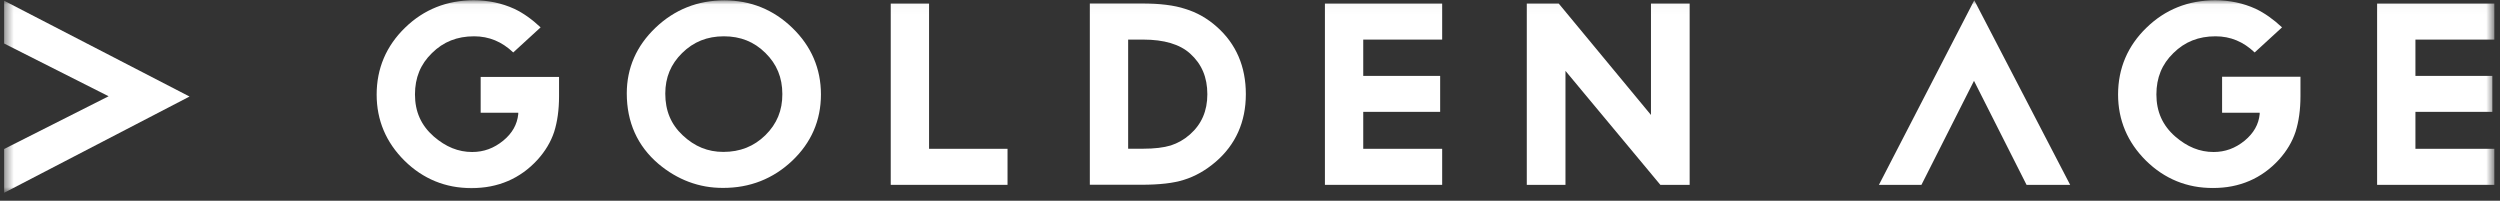
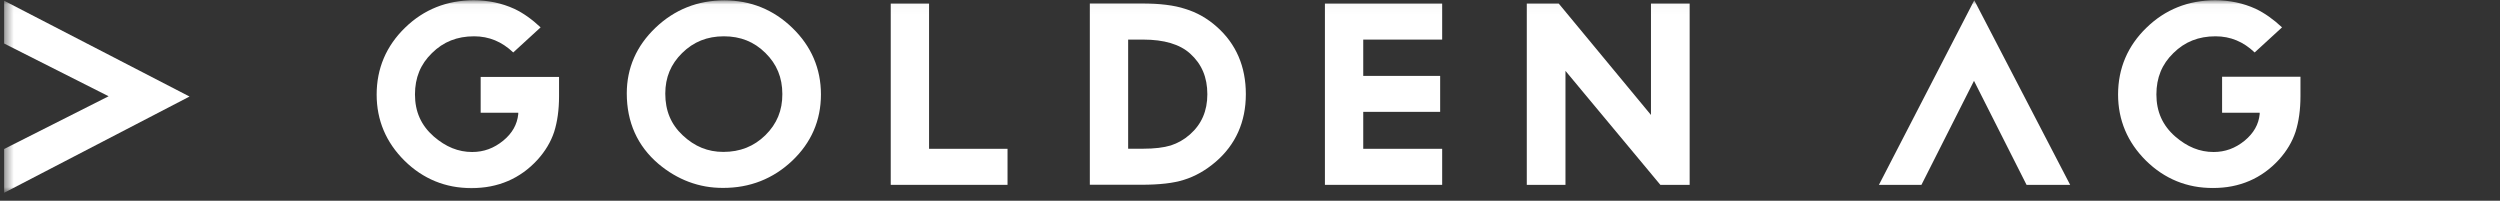
<svg xmlns="http://www.w3.org/2000/svg" width="274" height="22" viewBox="0 0 274 22" fill="none">
  <rect x="0" y="0" width="274" height="22" fill="#333333" stroke="none" />
  <mask id="mask0_692_1228" style="mask-type:luminance" maskUnits="userSpaceOnUse" x="0" y="0" width="274" height="22">
    <path d="M273.383 0.029H0.453V21.129H273.383V0.029Z" fill="white" />
  </mask>
  <g mask="url(#mask0_692_1228)">
    <path d="M52.661 12.359H56.801V12.509C56.681 13.639 56.151 14.599 55.151 15.419C54.131 16.249 53.021 16.659 51.751 16.659C50.231 16.659 48.861 16.099 47.541 14.959C46.151 13.739 45.481 12.239 45.481 10.349C45.481 8.519 46.091 7.029 47.341 5.819C48.591 4.579 50.101 3.979 51.961 3.979C53.601 3.979 55.011 4.569 56.251 5.749L59.251 2.999C58.311 2.119 57.351 1.429 56.371 0.969C54.991 0.339 53.501 0.029 51.921 0.029C48.981 0.029 46.441 1.039 44.391 3.039C42.331 5.039 41.281 7.499 41.281 10.369C41.281 13.179 42.311 15.609 44.341 17.619C46.361 19.609 48.831 20.619 51.671 20.619C54.591 20.619 57.031 19.569 58.921 17.499C59.761 16.569 60.371 15.549 60.731 14.469C61.091 13.339 61.271 12.019 61.271 10.569V9.949V8.429H52.681V12.359H52.661Z" fill="white" />
  </g>
  <mask id="mask1_692_1228" style="mask-type:luminance" maskUnits="userSpaceOnUse" x="0" y="0" width="274" height="22">
    <path d="M273.383 0.029H0.453V21.129H273.383V0.029Z" fill="white" />
  </mask>
  <g mask="url(#mask1_692_1228)">
    <path d="M83.885 14.819C82.625 16.049 81.115 16.649 79.275 16.649C77.585 16.649 76.135 16.059 74.835 14.839C73.545 13.639 72.915 12.139 72.915 10.269C72.915 8.479 73.525 7.029 74.765 5.809C76.015 4.579 77.515 3.979 79.335 3.979C81.165 3.979 82.655 4.579 83.895 5.809C85.135 7.029 85.745 8.499 85.745 10.309C85.755 12.099 85.145 13.579 83.885 14.819ZM79.385 0.039C76.465 0.039 73.935 1.049 71.855 3.029C69.755 5.029 68.695 7.449 68.695 10.239C68.695 13.399 69.865 15.999 72.165 17.959C74.245 19.709 76.625 20.599 79.235 20.599C82.185 20.599 84.735 19.599 86.825 17.619C88.915 15.639 89.975 13.199 89.975 10.349C89.975 7.529 88.925 5.069 86.845 3.059C84.785 1.059 82.275 0.039 79.385 0.039Z" fill="white" />
  </g>
  <mask id="mask2_692_1228" style="mask-type:luminance" maskUnits="userSpaceOnUse" x="0" y="0" width="274" height="22">
    <path d="M273.383 0.029H0.453V21.129H273.383V0.029Z" fill="white" />
  </mask>
  <g mask="url(#mask2_692_1228)">
    <path d="M97.625 0.389V20.259H110.425V16.309H101.825V0.389H97.625Z" fill="white" />
  </g>
  <mask id="mask3_692_1228" style="mask-type:luminance" maskUnits="userSpaceOnUse" x="0" y="0" width="274" height="22">
    <path d="M273.383 0.029H0.453V21.129H273.383V0.029Z" fill="white" />
  </mask>
  <g mask="url(#mask3_692_1228)">
    <path d="M130.415 14.739C129.795 15.289 129.085 15.689 128.325 15.939C127.535 16.179 126.515 16.299 125.295 16.299H123.645V4.339H125.295C127.575 4.339 129.305 4.849 130.435 5.869C131.705 7.009 132.325 8.469 132.325 10.329C132.325 12.159 131.695 13.609 130.415 14.739ZM129.885 0.969C128.705 0.579 127.105 0.379 125.125 0.379H119.445V20.249H125.075C127.105 20.249 128.635 20.069 129.755 19.709C130.965 19.339 132.135 18.679 133.235 17.739C135.425 15.859 136.545 13.359 136.545 10.319C136.545 7.289 135.475 4.809 133.365 2.939C132.335 2.019 131.155 1.349 129.885 0.969Z" fill="white" />
  </g>
  <mask id="mask4_692_1228" style="mask-type:luminance" maskUnits="userSpaceOnUse" x="0" y="0" width="274" height="22">
    <path d="M273.383 0.029H0.453V21.129H273.383V0.029Z" fill="white" />
  </mask>
  <g mask="url(#mask4_692_1228)">
    <path d="M145.211 0.389V20.259H158.061V16.309H149.411V12.259H157.841V8.319H149.411V4.339H158.061V0.389H145.211Z" fill="white" />
  </g>
  <mask id="mask5_692_1228" style="mask-type:luminance" maskUnits="userSpaceOnUse" x="0" y="0" width="274" height="22">
-     <path d="M273.383 0.029H0.453V21.129H273.383V0.029Z" fill="white" />
-   </mask>
+     </mask>
  <g mask="url(#mask5_692_1228)">
    <path d="M260.531 0.389V20.259H273.381V16.309H264.731V12.259H273.161V8.319H264.731V4.339H273.381V0.389H260.531Z" fill="white" />
  </g>
  <mask id="mask6_692_1228" style="mask-type:luminance" maskUnits="userSpaceOnUse" x="0" y="0" width="274" height="22">
    <path d="M273.383 0.029H0.453V21.129H273.383V0.029Z" fill="white" />
  </mask>
  <g mask="url(#mask6_692_1228)">
    <path d="M243.521 12.359H247.661V12.509C247.551 13.639 247.001 14.599 246.011 15.419C244.991 16.249 243.881 16.659 242.611 16.659C241.091 16.659 239.721 16.099 238.401 14.959C237.011 13.739 236.341 12.229 236.341 10.349C236.341 8.519 236.951 7.029 238.201 5.819C239.451 4.579 240.961 3.979 242.821 3.979C244.461 3.979 245.871 4.569 247.111 5.749L250.111 2.999C249.171 2.119 248.211 1.439 247.231 0.969C245.851 0.339 244.361 0.029 242.781 0.029C239.841 0.029 237.301 1.039 235.251 3.039C233.191 5.029 232.141 7.499 232.141 10.359C232.141 13.159 233.171 15.599 235.201 17.609C237.221 19.599 239.691 20.609 242.531 20.609C245.451 20.609 247.891 19.559 249.781 17.489C250.621 16.559 251.231 15.539 251.591 14.449C251.951 13.319 252.131 11.999 252.131 10.549V9.929V8.409H243.541V12.359H243.521Z" fill="white" />
  </g>
  <mask id="mask7_692_1228" style="mask-type:luminance" maskUnits="userSpaceOnUse" x="0" y="0" width="274" height="22">
    <path d="M273.383 0.029H0.453V21.129H273.383V0.029Z" fill="white" />
  </mask>
  <g mask="url(#mask7_692_1228)">
    <path d="M205.93 20.259H210.59L216.35 8.859L222.11 20.259H226.89L216.38 0.029L205.93 20.259Z" fill="white" />
  </g>
  <mask id="mask8_692_1228" style="mask-type:luminance" maskUnits="userSpaceOnUse" x="0" y="0" width="274" height="22">
    <path d="M273.383 0.029H0.453V21.129H273.383V0.029Z" fill="white" />
  </mask>
  <g mask="url(#mask8_692_1228)">
    <path d="M180.946 0.389V12.599L170.836 0.389H167.336V20.259H171.576V7.769L181.976 20.259H185.186V0.389H180.946Z" fill="white" />
  </g>
  <mask id="mask9_692_1228" style="mask-type:luminance" maskUnits="userSpaceOnUse" x="0" y="0" width="274" height="22">
    <path d="M273.383 0.029H0.453V21.129H273.383V0.029Z" fill="white" />
  </mask>
  <g mask="url(#mask9_692_1228)">
    <path d="M0.453 4.77L11.903 10.55L0.453 16.33V21.13L20.773 10.58L0.453 0.08V4.77Z" fill="white" />
  </g>
</svg>